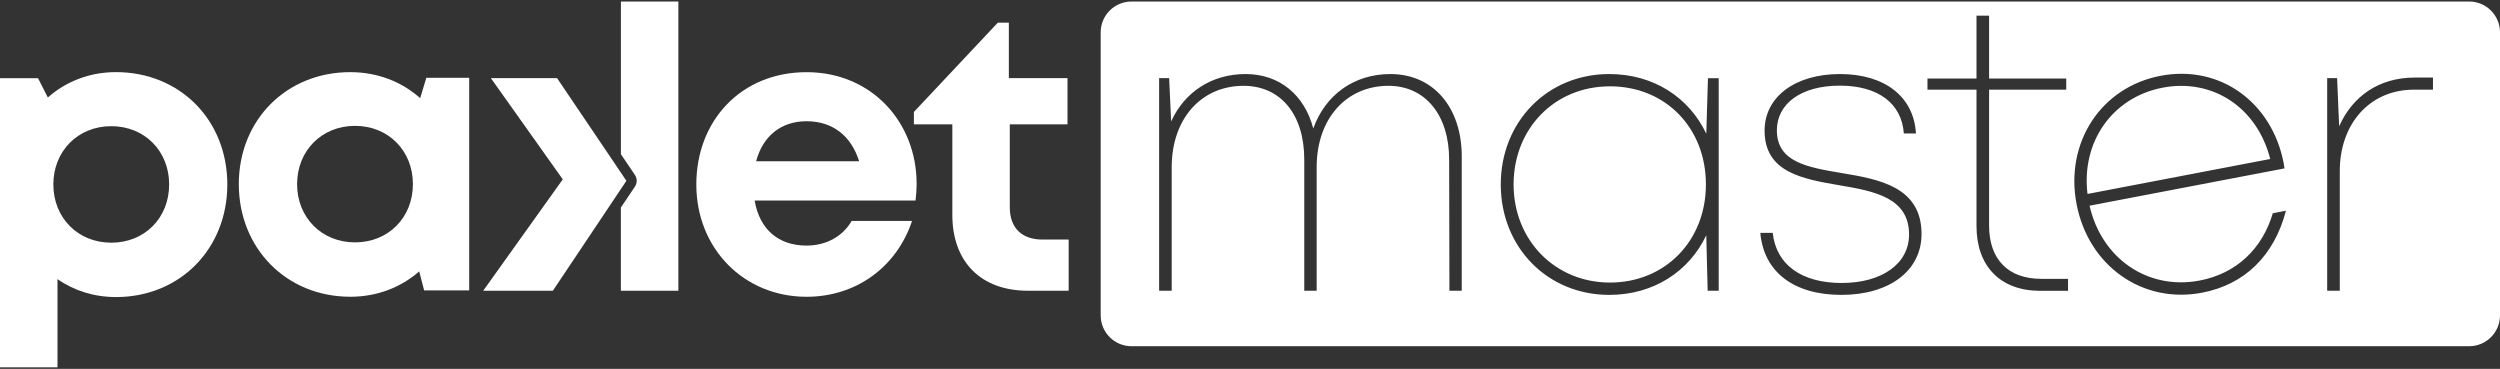
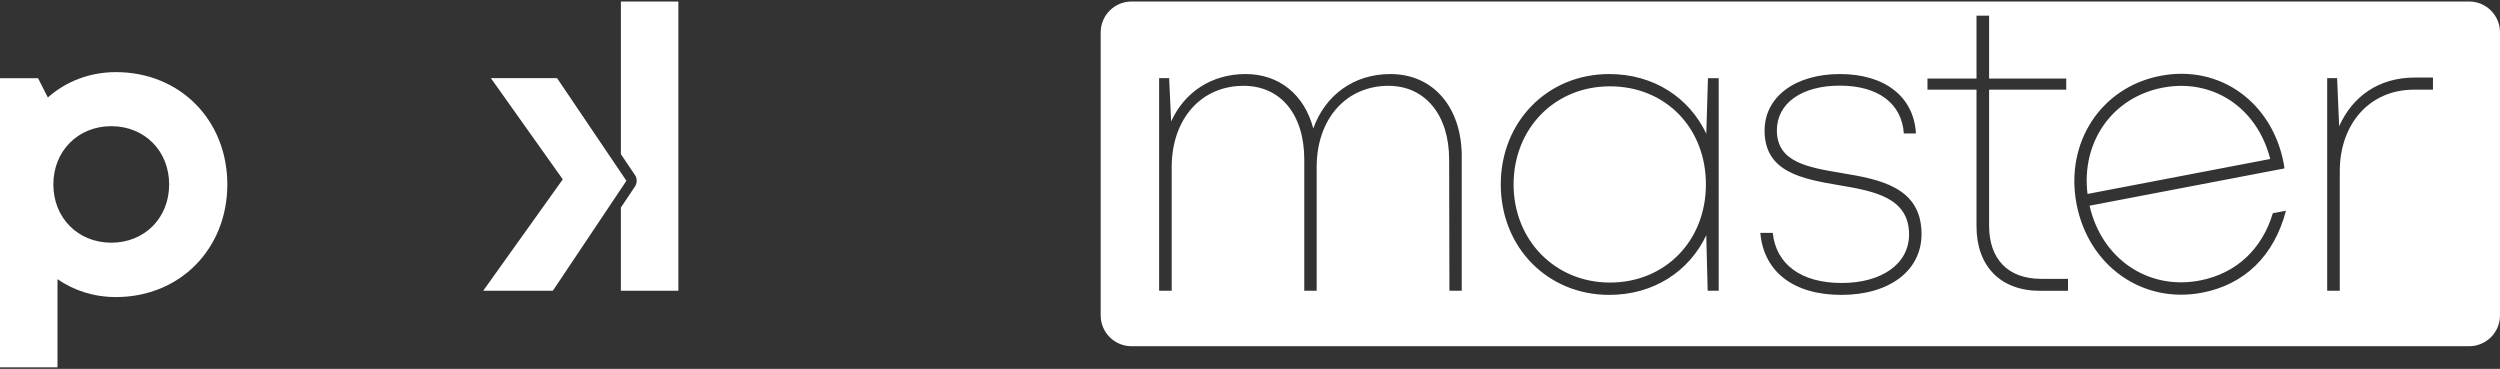
<svg xmlns="http://www.w3.org/2000/svg" width="183" height="27" viewBox="0 0 183 27" fill="none">
  <rect x="0" y="0" width="183" height="27" fill="#333333" stroke="none" />
  <path d="M8.49 5.279C6.548 5.281 4.823 5.967 3.502 7.136L2.783 5.722H0V26.891H4.208V20.436C5.412 21.269 6.877 21.745 8.488 21.745C13.174 21.745 16.64 18.21 16.64 13.502C16.64 8.793 13.174 5.279 8.488 5.279H8.49ZM8.146 17.765C5.701 17.765 3.905 15.94 3.905 13.502C3.905 11.063 5.701 9.236 8.146 9.236C10.59 9.236 12.382 11.057 12.382 13.502C12.382 15.946 10.592 17.765 8.146 17.765Z" fill="white" />
-   <path d="M31.207 5.697L30.756 7.184C29.41 5.985 27.639 5.281 25.643 5.281C20.962 5.281 17.481 8.785 17.481 13.479C17.481 18.172 20.962 21.722 25.643 21.722C27.608 21.722 29.35 21.034 30.686 19.865L31.047 21.259H34.345V5.697H31.205H31.207ZM25.988 17.742C23.543 17.742 21.747 15.917 21.747 13.479C21.747 11.04 23.543 9.213 25.988 9.213C28.432 9.213 30.225 11.034 30.225 13.479C30.225 15.923 28.43 17.742 25.988 17.742Z" fill="white" />
  <path d="M49.656 0.111V21.281H45.448V15.194L46.48 13.653C46.651 13.395 46.649 13.065 46.478 12.809L45.45 11.287V0.111H49.658H49.656Z" fill="white" />
-   <path d="M67.096 13.447C67.096 8.966 63.818 5.283 59.039 5.283C54.261 5.283 50.971 8.818 50.971 13.504C50.971 18.189 54.447 21.724 59.039 21.724C62.653 21.724 65.631 19.564 66.763 16.17H62.342C61.702 17.285 60.499 17.977 59.039 17.977C57 17.977 55.604 16.808 55.239 14.681H67.017C67.067 14.272 67.098 13.859 67.098 13.45L67.096 13.447ZM55.349 11.807C55.837 9.964 57.168 8.874 59.039 8.874C60.911 8.874 62.294 9.906 62.89 11.807H55.349Z" fill="white" />
-   <path d="M76.313 17.536C74.78 17.536 73.916 16.67 73.916 15.166V9.102H78.141V5.721H73.848V1.658H73.042L66.897 8.194V9.102H69.711V15.725C69.711 19.179 71.814 21.281 75.237 21.281H78.226V17.536H76.315H76.313Z" fill="white" />
  <path d="M45.853 13.233L45.448 13.839L40.47 21.281H35.371L41.195 13.129L35.932 5.719H40.777L45.448 12.633L45.853 13.233Z" fill="white" />
  <path fill-rule="evenodd" clip-rule="evenodd" d="M180.742 0.111H82.828C81.581 0.111 80.57 1.122 80.57 2.369V23.086C80.57 24.333 81.581 25.343 82.828 25.343H180.742C181.989 25.343 183 24.333 183 23.086V2.369C183 1.122 181.989 0.111 180.742 0.111ZM106.999 11.461V21.281H106.097L106.077 11.671C106.077 8.415 104.32 6.282 101.638 6.282C98.548 6.282 96.4 8.681 96.38 12.182V21.281H95.472V11.671C95.472 8.371 93.736 6.282 91.028 6.282C87.937 6.282 85.79 8.681 85.769 12.182V21.281H84.847V5.721H85.582L85.727 8.892C86.704 6.737 88.697 5.42 91.181 5.42C93.665 5.42 95.493 6.959 96.132 9.405C97.009 6.948 99.111 5.42 101.777 5.42C104.918 5.42 107.001 7.854 107.001 11.464L106.999 11.461ZM125.809 21.283V5.721L125.807 5.723H125.022L124.901 9.79C123.655 7.152 121.059 5.42 117.796 5.42C113.271 5.42 109.856 8.907 109.856 13.503C109.856 18.099 113.273 21.586 117.796 21.586C121.057 21.586 123.653 19.854 124.899 17.221L125.001 21.283H125.809ZM117.848 6.319C121.911 6.319 124.872 9.351 124.872 13.501C124.872 17.651 121.869 20.683 117.848 20.683C113.827 20.683 110.795 17.578 110.795 13.501C110.795 9.424 113.786 6.319 117.848 6.319ZM128.858 17.046H129.765C130.011 19.372 131.869 20.714 134.808 20.714C137.747 20.714 139.743 19.316 139.743 17.163C139.743 14.469 137.207 13.993 134.642 13.561C131.948 13.1 129.167 12.618 129.167 9.563C129.167 7.092 131.4 5.42 134.686 5.42C137.971 5.42 140.096 7.083 140.247 9.771H139.361C139.209 7.574 137.487 6.269 134.671 6.269C131.855 6.269 130.067 7.58 130.067 9.54C130.067 11.871 132.307 12.248 134.838 12.672L134.85 12.674C137.572 13.129 140.657 13.684 140.657 17.133C140.657 19.813 138.308 21.586 134.785 21.586C131.263 21.586 129.101 19.871 128.856 17.048L128.858 17.046ZM151.38 21.289V20.411H151.377H149.419C146.991 20.411 145.602 18.978 145.602 16.521V6.564H151.249V5.75H145.602V1.146H144.68V5.75H141.091V6.564H144.68V16.556C144.68 19.503 146.445 21.289 149.34 21.289H151.38ZM167.224 12.328L167.224 12.328C167.209 12.207 167.189 12.065 167.166 11.945C166.323 7.536 162.547 4.707 158.152 5.549C153.793 6.381 151.143 10.438 152.003 14.932C152.871 19.468 156.829 22.259 161.189 21.426C164.316 20.828 166.466 18.722 167.332 15.424L166.37 15.609C165.598 18.207 163.714 20.02 161.018 20.535C157.234 21.258 153.841 18.94 152.956 15.057L167.224 12.328L167.224 12.33V12.328ZM152.806 14.197L166.181 11.638C165.207 7.812 161.909 5.729 158.318 6.415C154.621 7.121 152.341 10.386 152.806 14.195V14.197ZM178.094 6.564V5.677H178.092H176.753C174.126 5.677 172.194 7.061 171.226 9.245L171.077 5.721H170.35V21.283H171.272V12.523C171.272 9.079 173.449 6.564 176.697 6.564H178.094Z" fill="white" />
</svg>